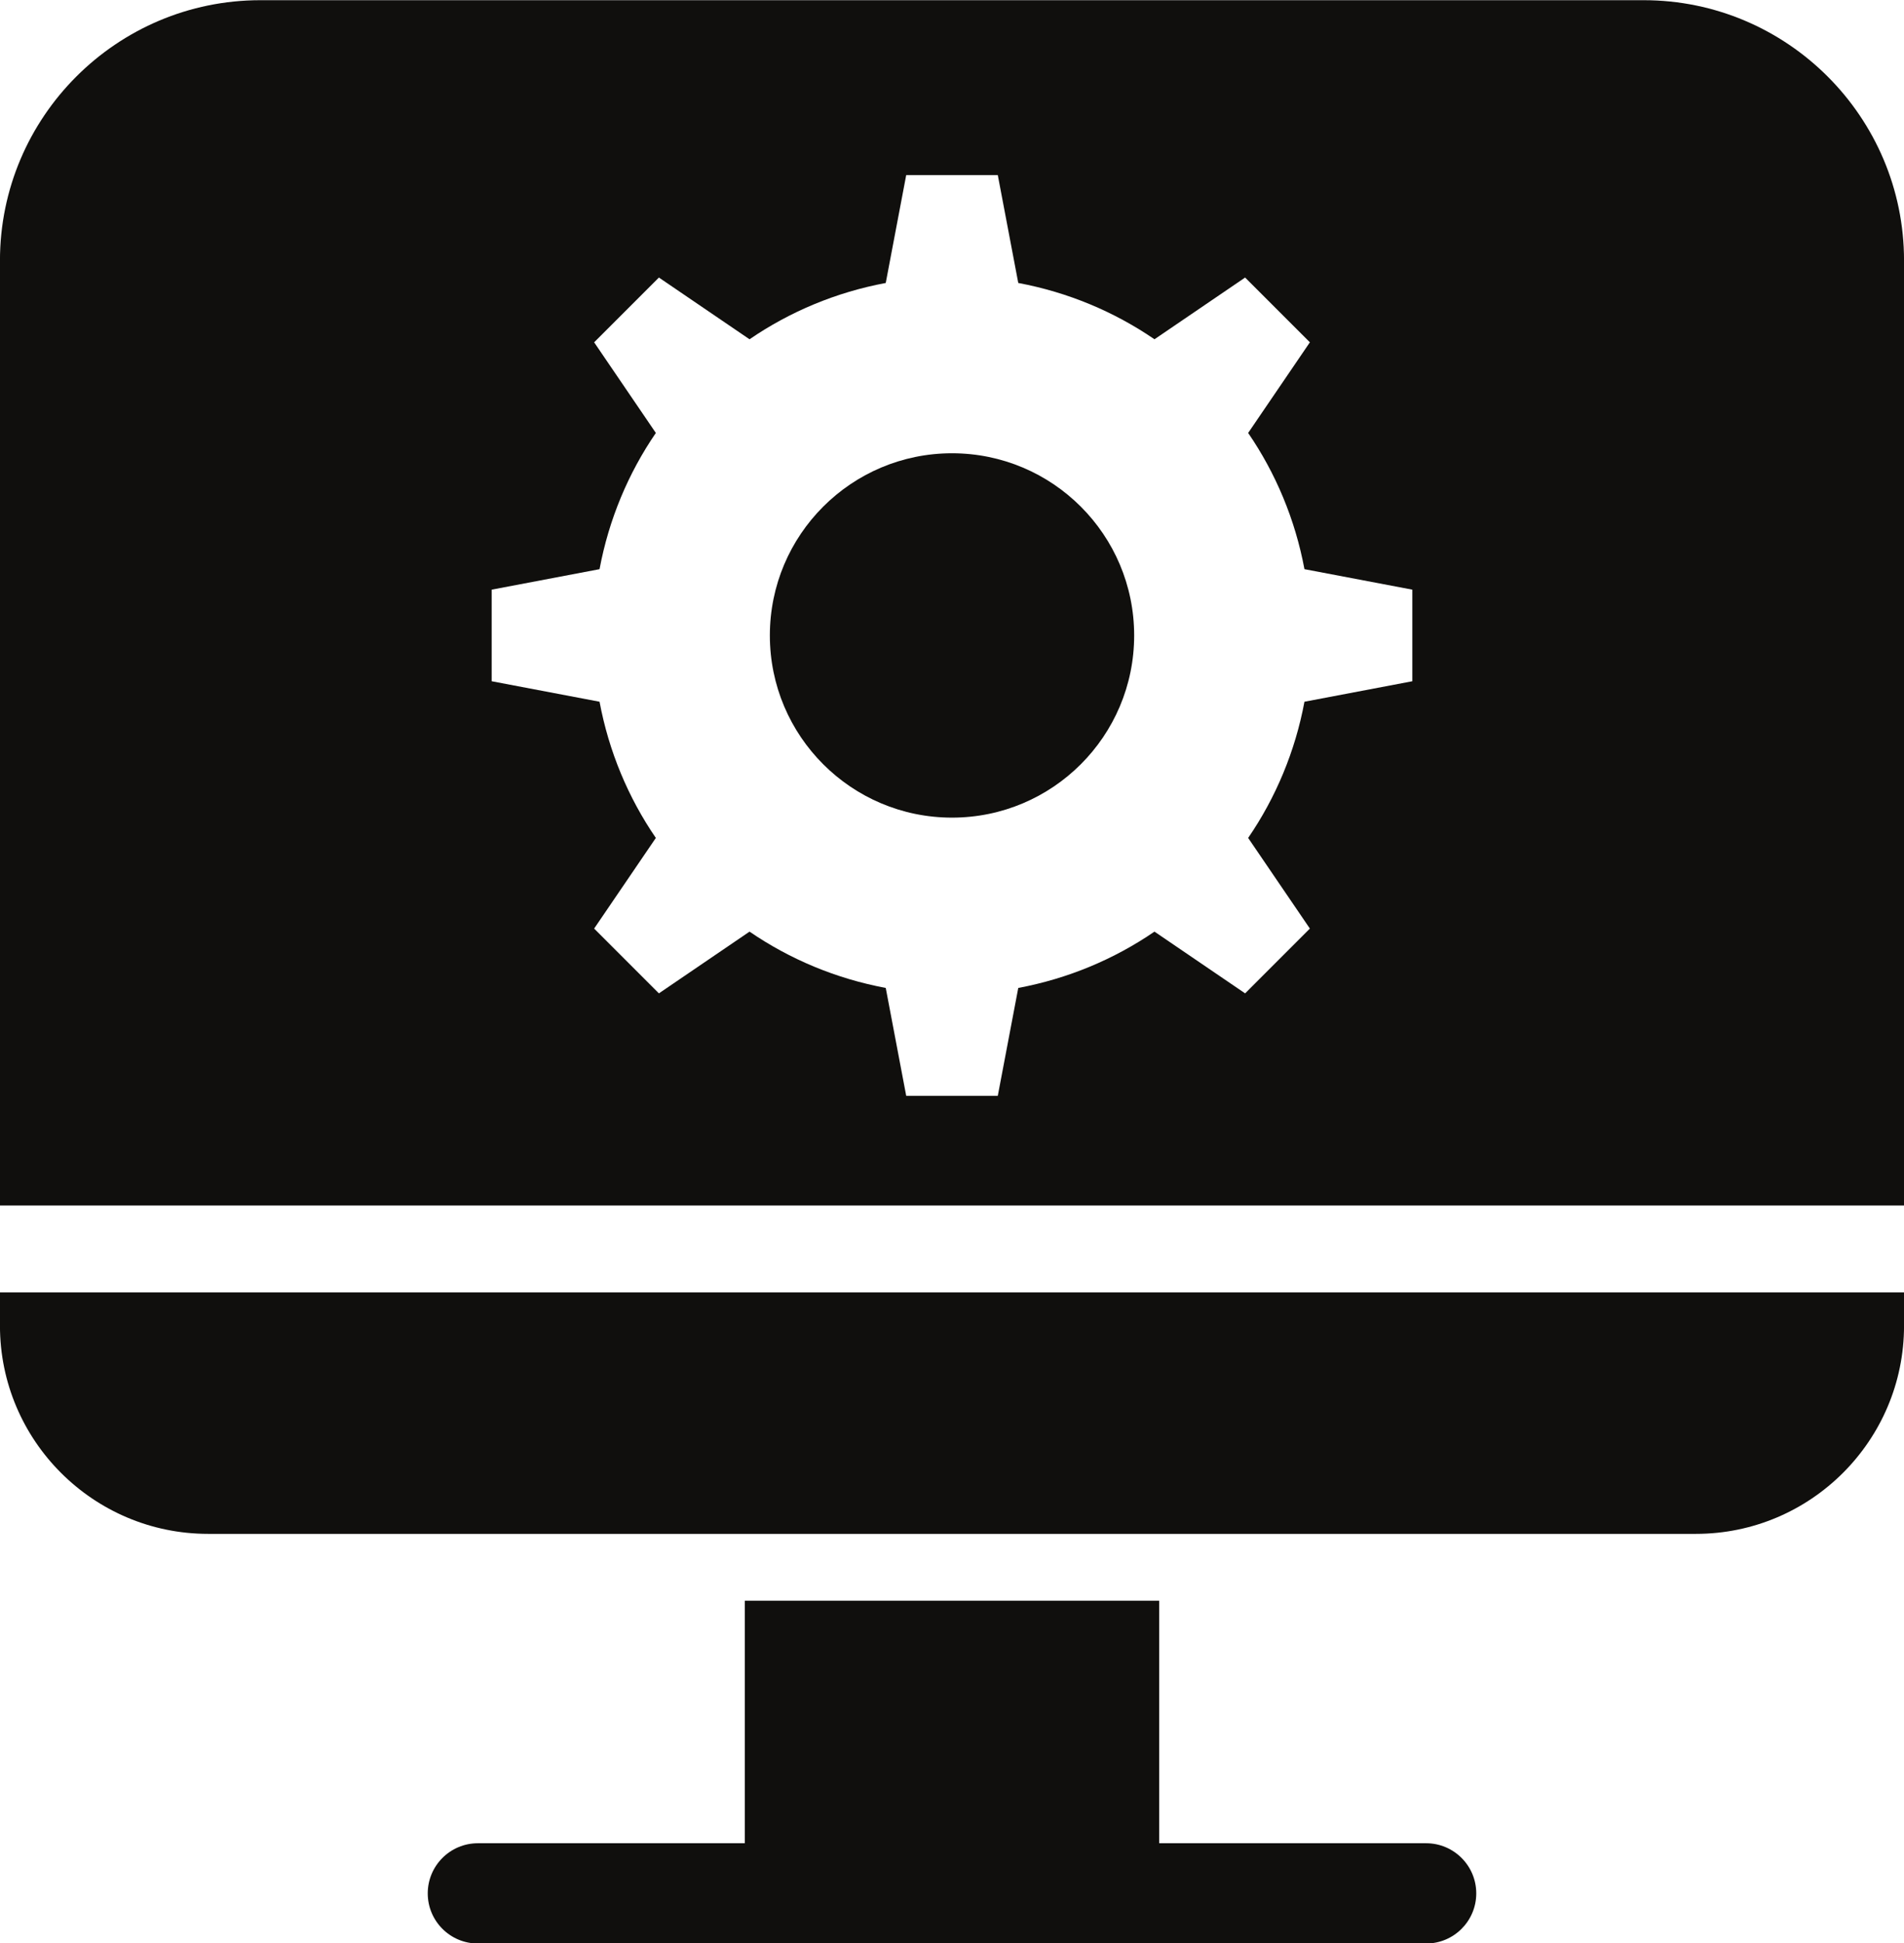
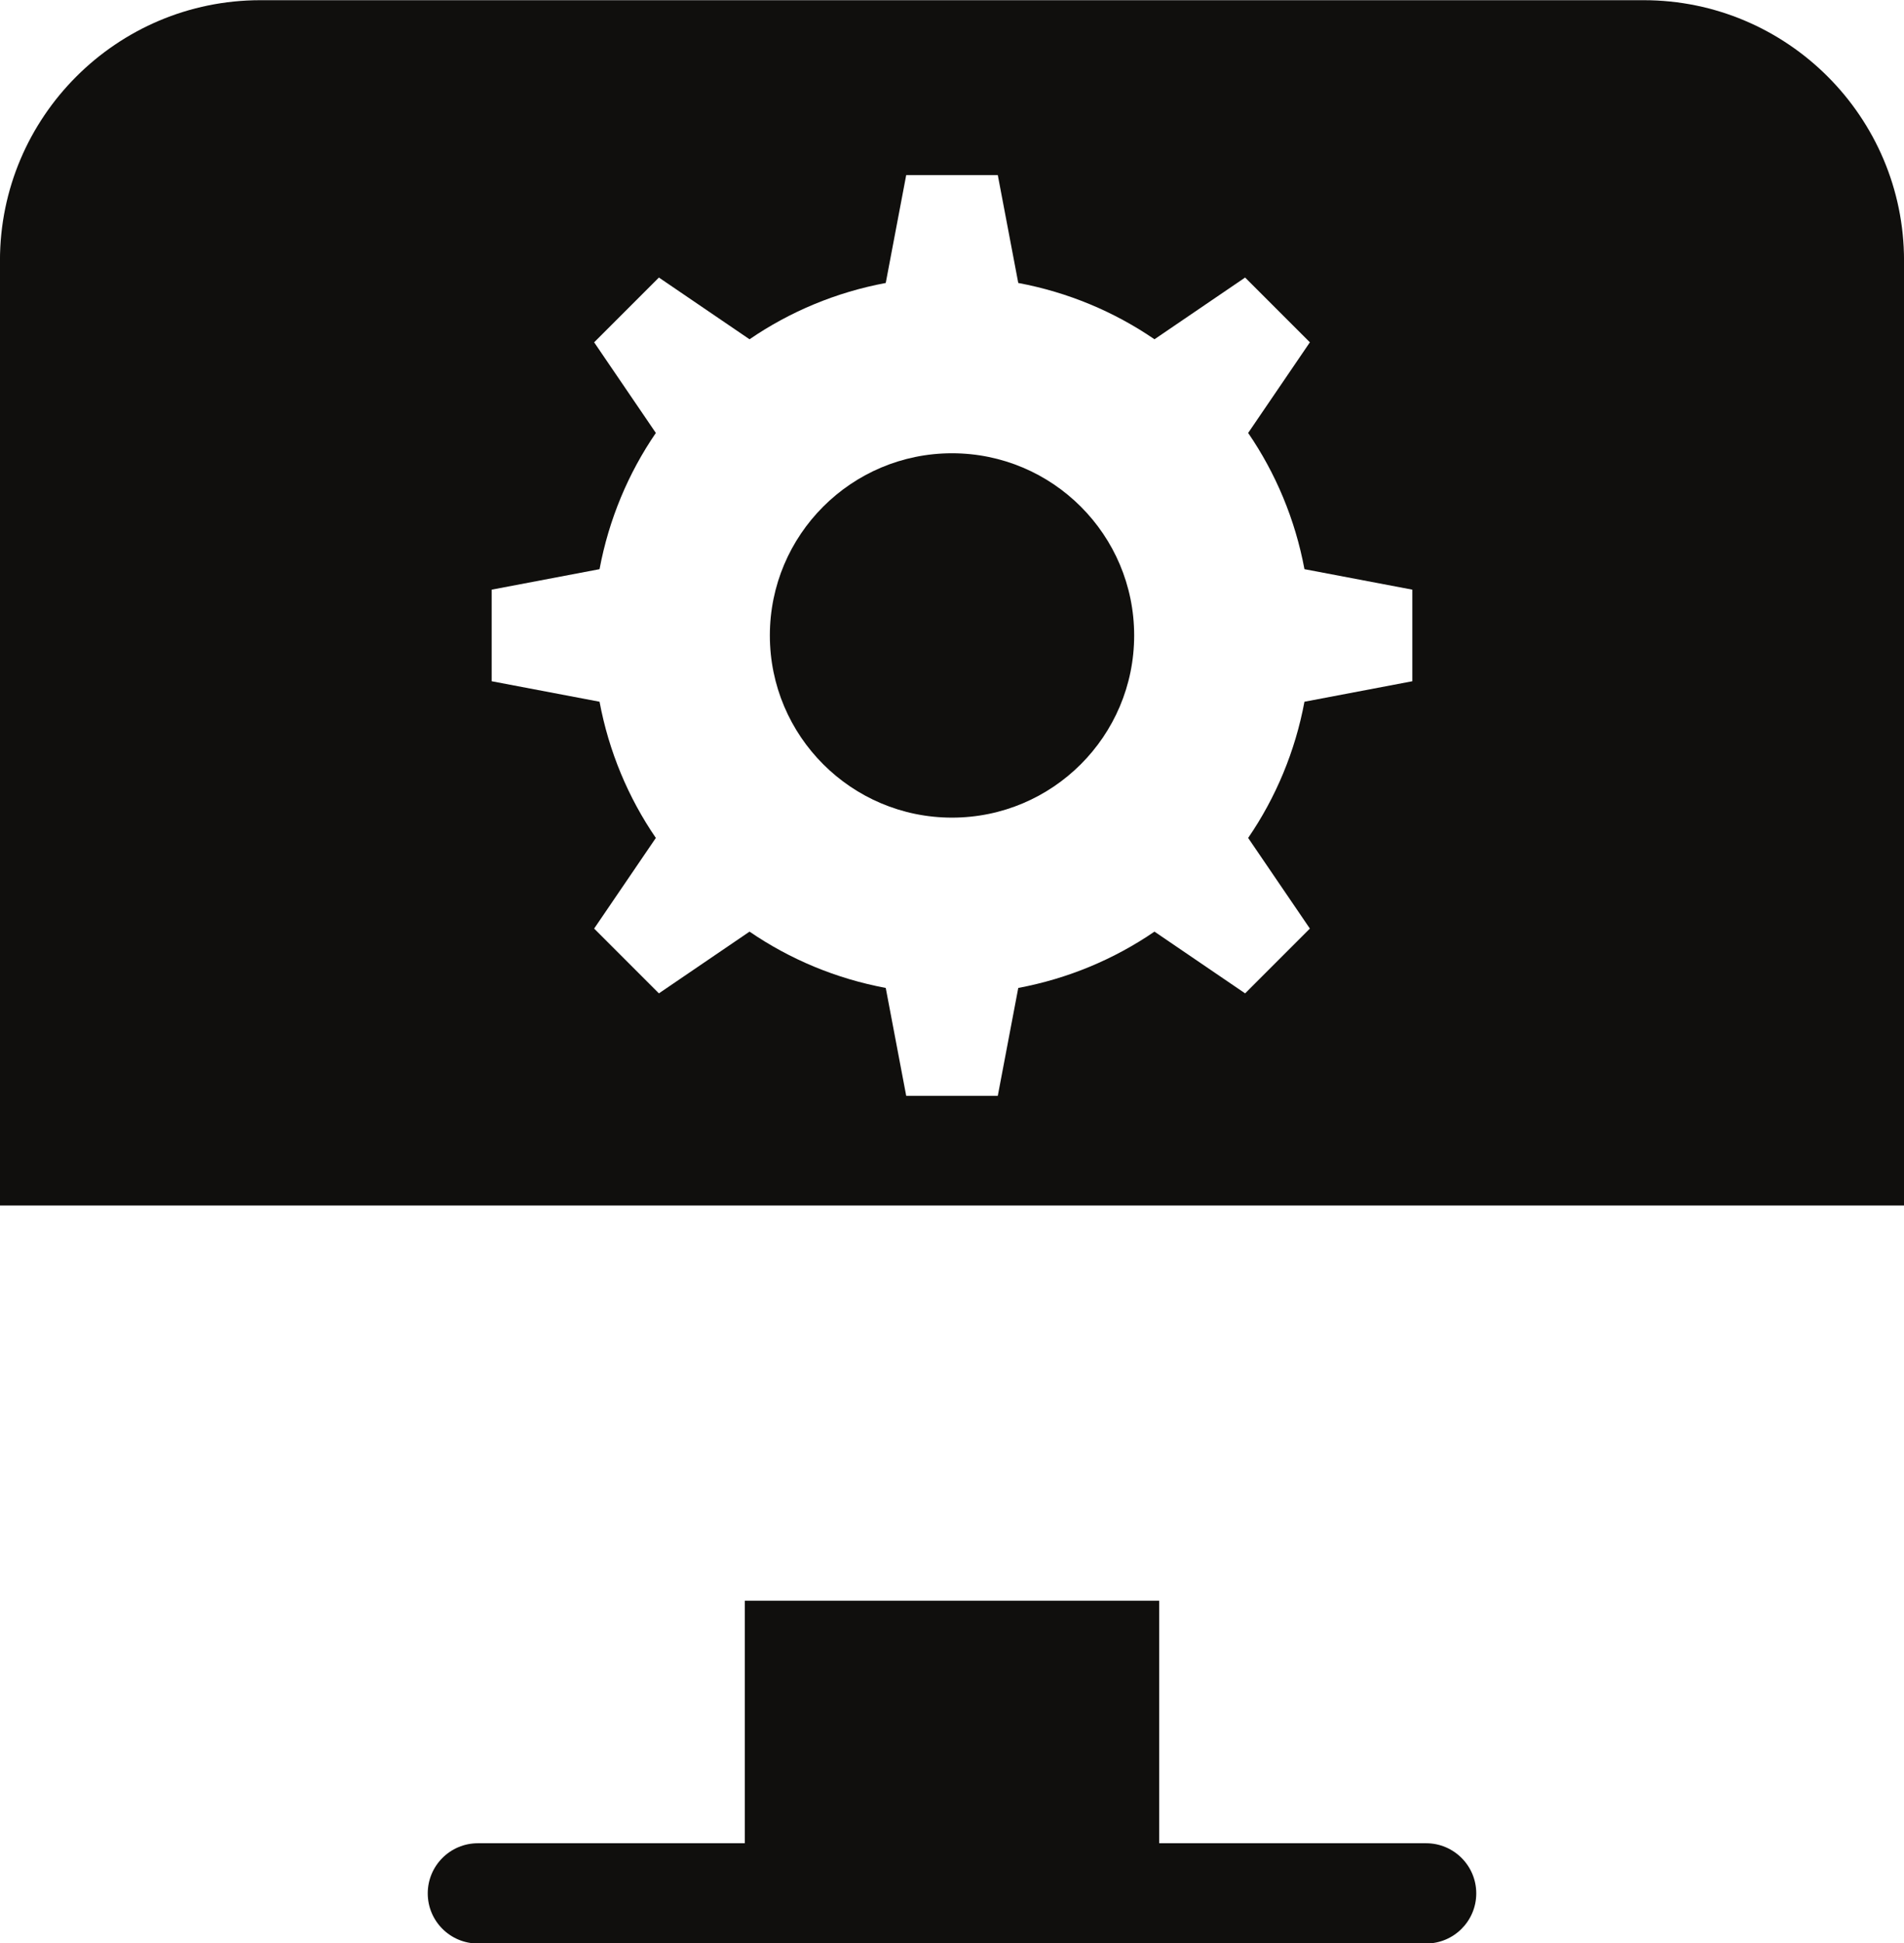
<svg xmlns="http://www.w3.org/2000/svg" height="422.5" preserveAspectRatio="xMidYMid meet" version="1.0" viewBox="49.0 44.7 414.0 422.5" width="414.0" zoomAndPan="magnify">
  <g fill="#100f0d" id="change1_1">
    <path d="M 356.09 192.816 L 332.637 197.27 C 330.617 208.09 326.391 218.133 320.395 226.883 L 333.816 246.59 L 319.734 260.676 L 300.027 247.254 C 291.273 253.25 281.234 257.473 270.41 259.496 L 265.957 282.949 L 246.043 282.949 L 241.594 259.496 C 230.77 257.473 220.73 253.25 211.977 247.254 L 192.27 260.676 L 178.188 246.59 L 191.605 226.883 C 185.609 218.133 181.387 208.09 179.363 197.27 L 155.91 192.816 L 155.91 172.902 L 179.363 168.449 C 181.387 157.629 185.609 147.586 191.605 138.832 L 178.188 119.125 L 192.27 105.043 L 211.977 118.465 C 220.73 112.469 230.77 108.246 241.594 106.223 L 246.043 82.77 L 265.957 82.77 L 270.41 106.223 C 281.234 108.246 291.273 112.469 300.027 118.465 L 319.734 105.043 L 333.816 119.125 L 320.395 138.832 C 326.391 147.586 330.617 157.629 332.637 168.449 L 356.09 172.902 Z M 406.391 44.742 L 105.617 44.742 C 74.391 44.742 48.992 70.141 48.992 101.363 L 48.992 306.805 L 463.008 306.805 L 463.008 101.363 C 463.008 70.141 437.609 44.742 406.391 44.742" />
    <path d="M 256 143.25 C 234.129 143.25 216.395 160.984 216.395 182.859 C 216.395 204.734 234.129 222.469 256 222.469 C 277.875 222.469 295.609 204.734 295.609 182.859 C 295.609 160.984 277.875 143.25 256 143.25" />
-     <path d="M 463.008 332.949 L 463.008 325.695 L 48.992 325.695 L 48.992 332.949 C 48.992 357.895 69.289 378.191 94.238 378.191 L 417.77 378.191 C 442.711 378.191 463.008 357.895 463.008 332.949" />
    <path d="M 359.094 445.457 L 301.047 445.457 L 301.047 392.723 L 210.953 392.723 L 210.953 445.457 L 152.906 445.457 C 146.891 445.457 142.008 450.34 142.008 456.359 C 142.008 462.379 146.891 467.258 152.906 467.258 L 359.094 467.258 C 365.109 467.258 369.992 462.379 369.992 456.359 C 369.992 450.34 365.109 445.457 359.094 445.457" />
  </g>
</svg>